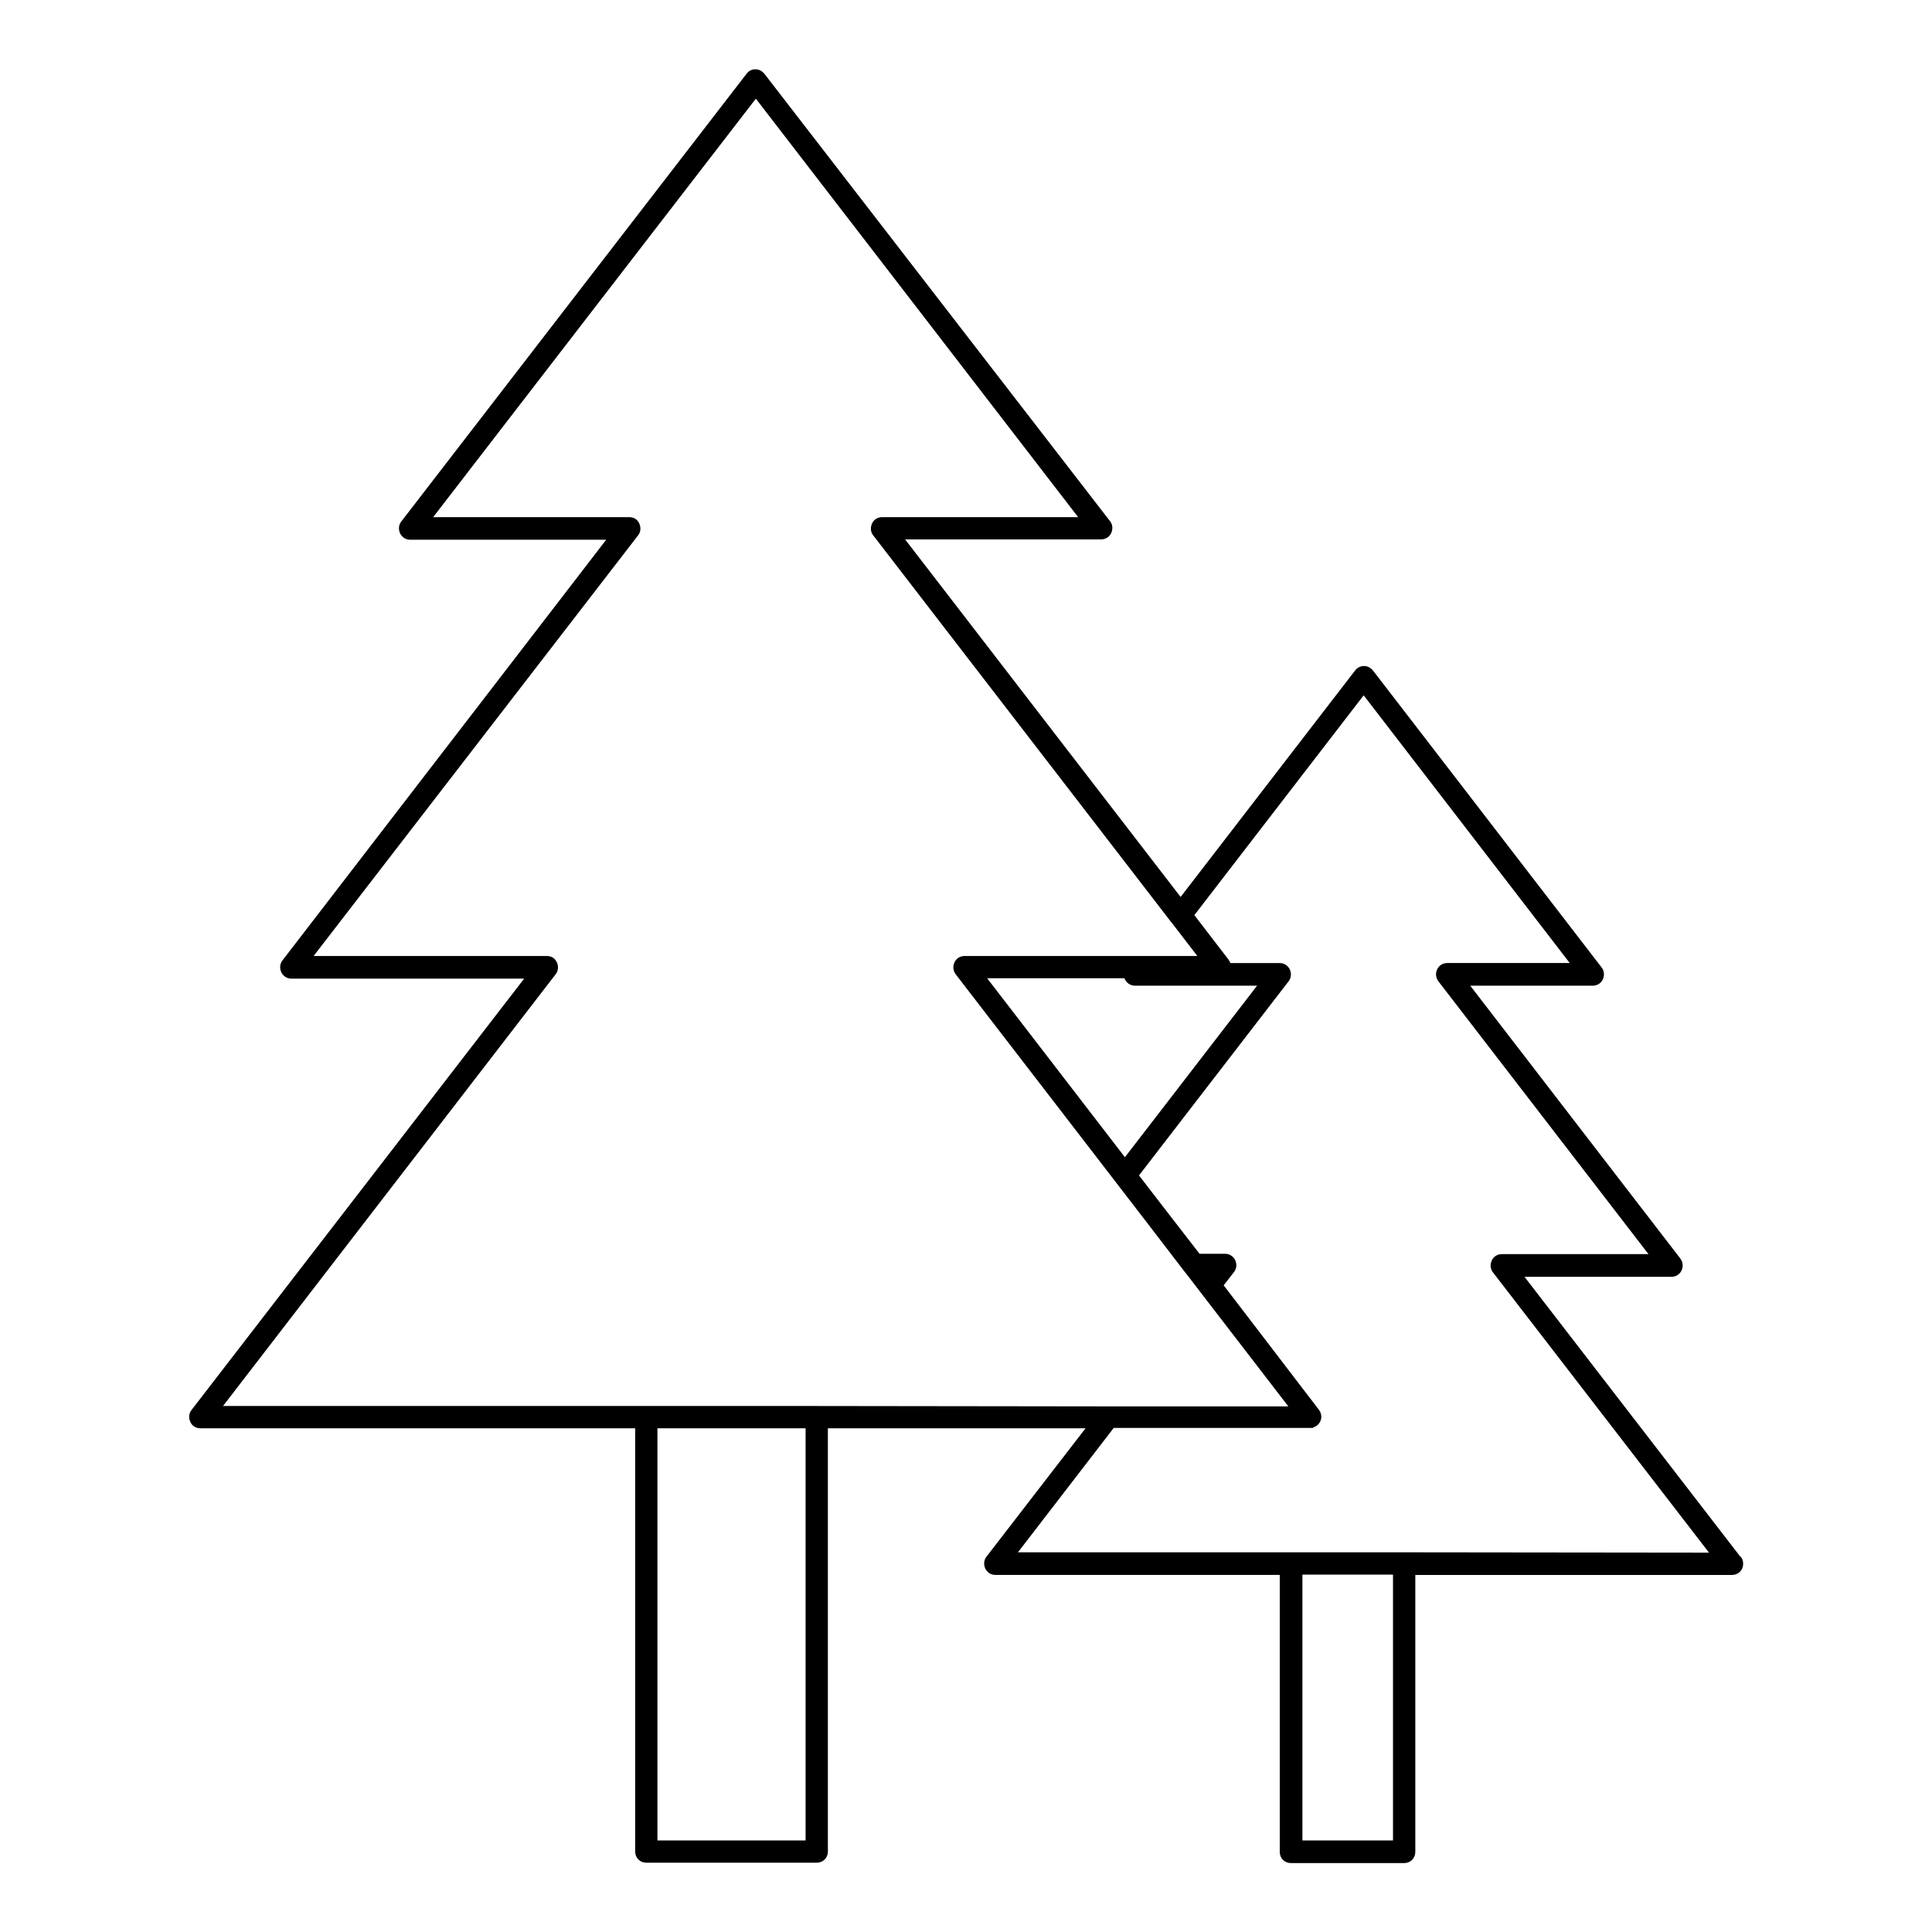
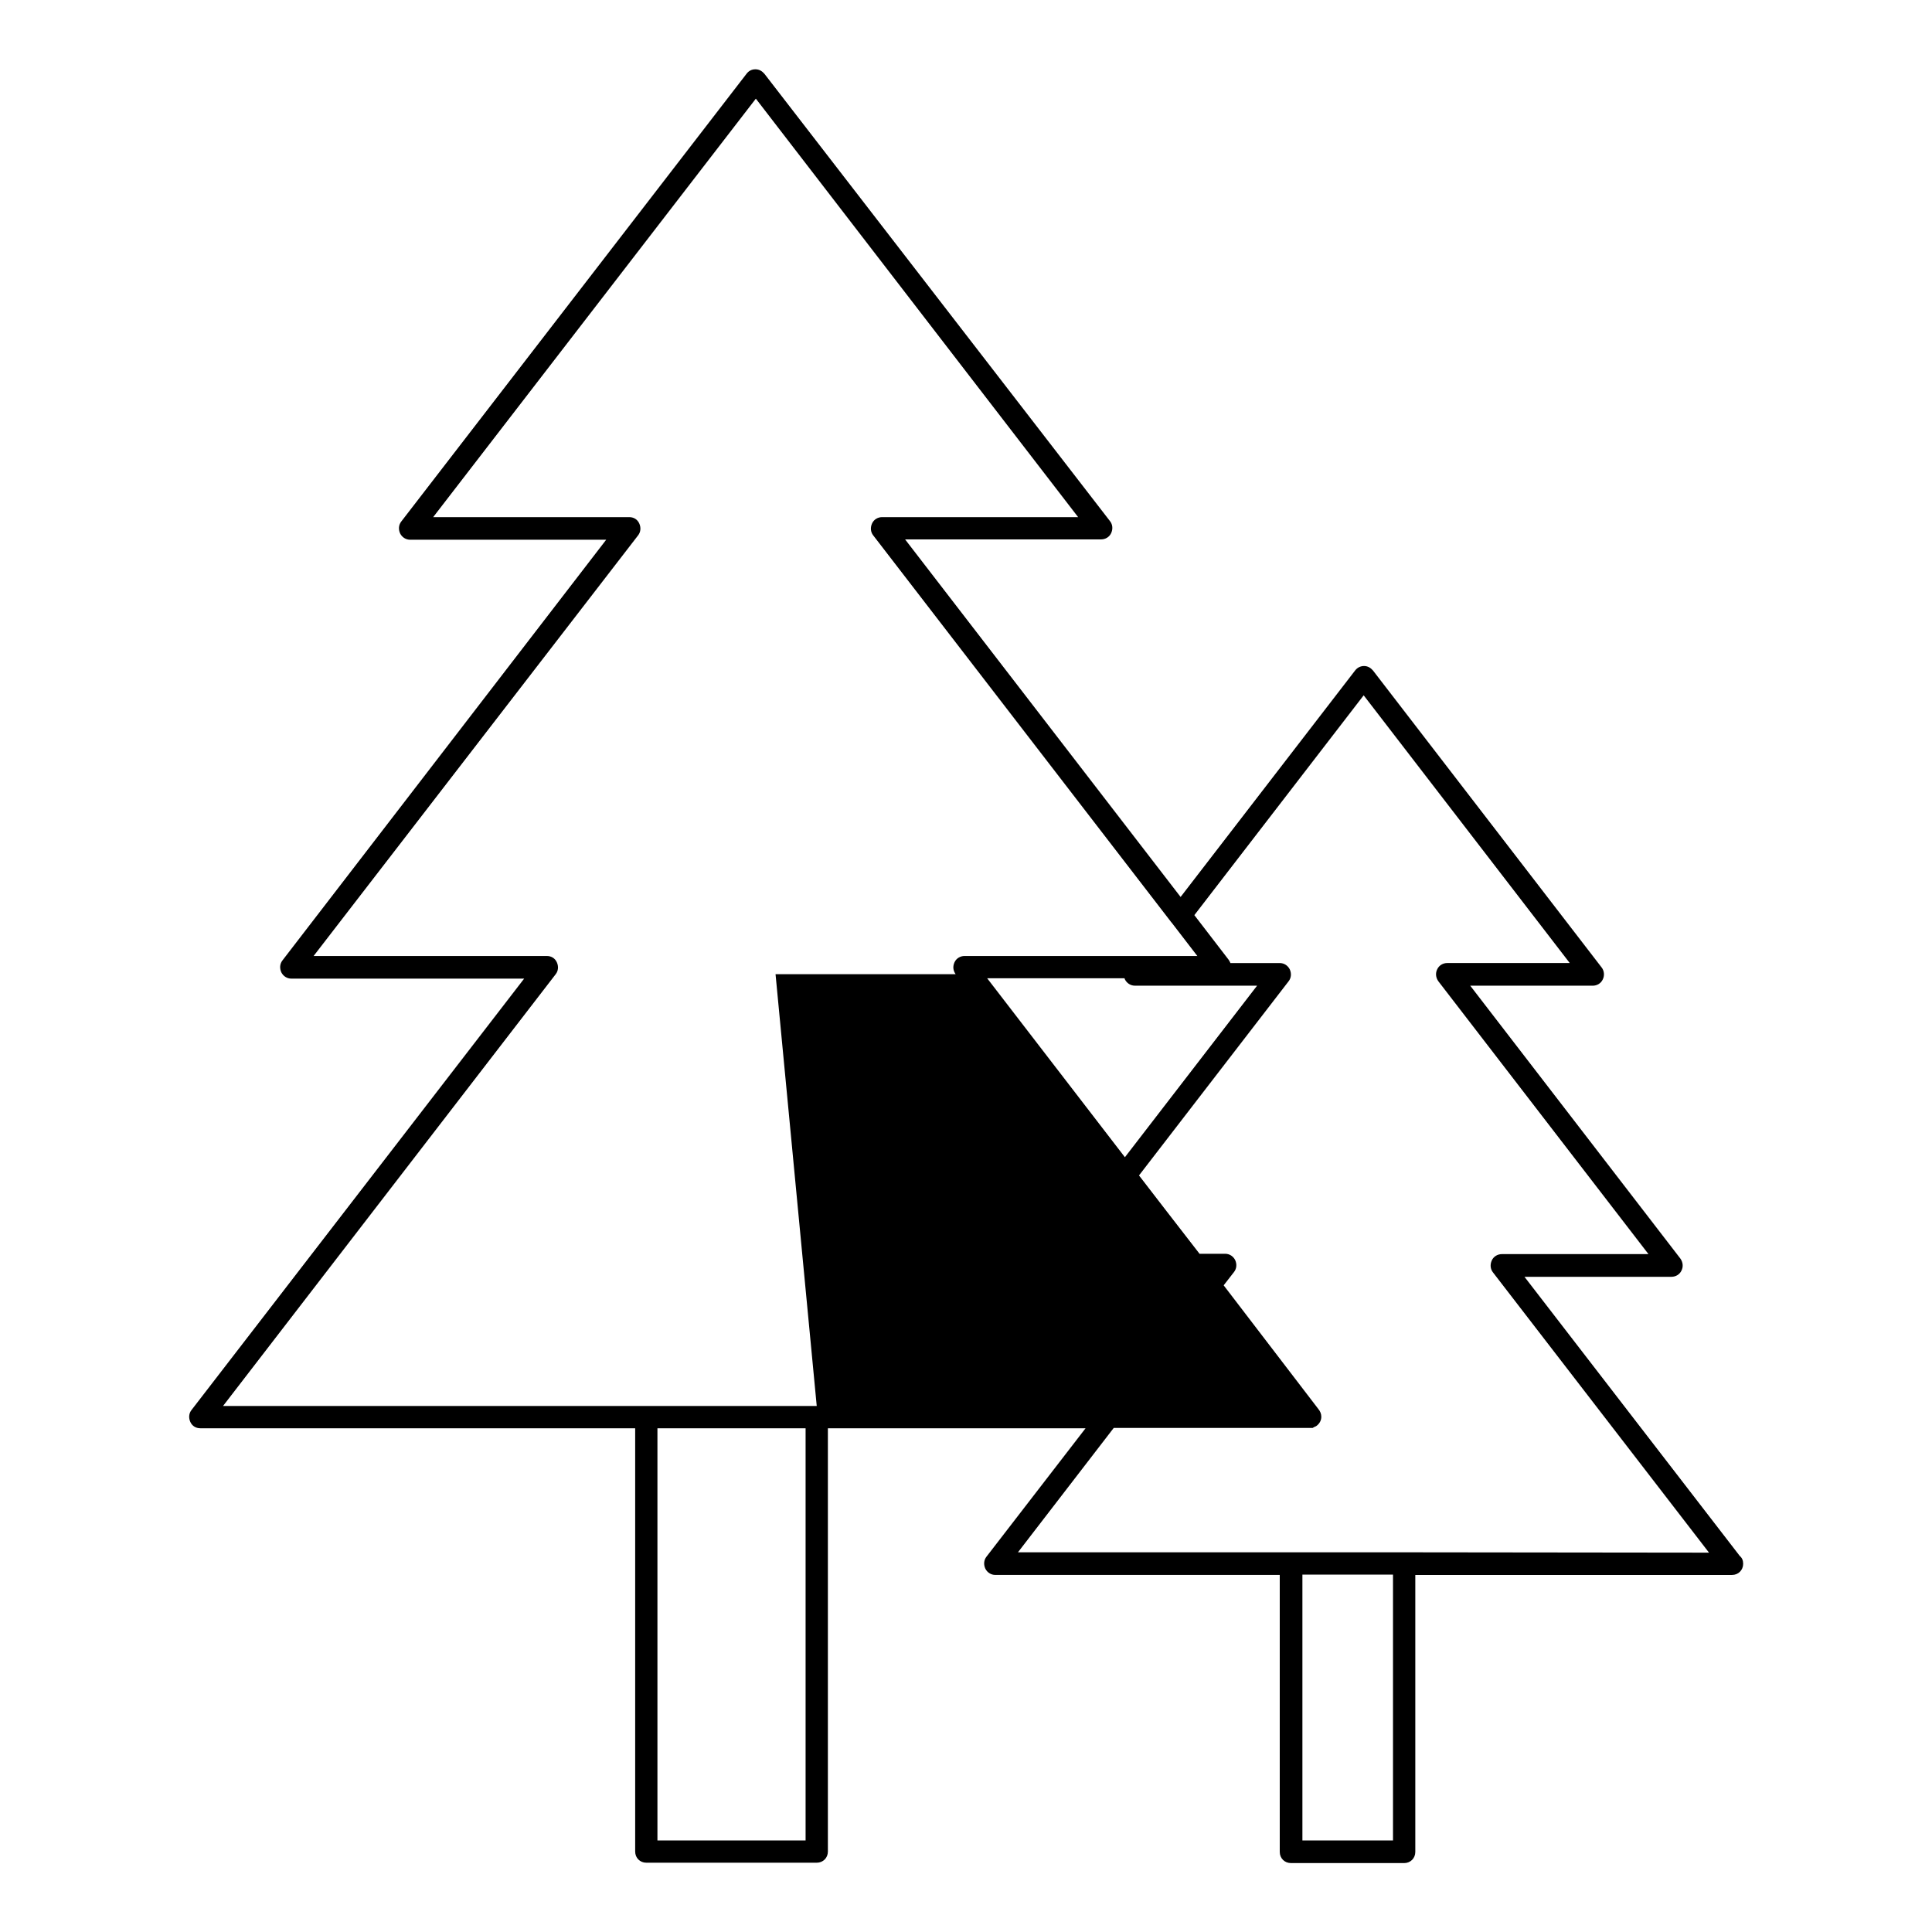
<svg xmlns="http://www.w3.org/2000/svg" fill="#000000" width="800px" height="800px" version="1.1" viewBox="144 144 512 512">
-   <path d="m605.07 556.36-57.07-73.996h38.965c1.082 0 2.164-0.59 2.656-1.672 0.492-0.984 0.395-2.164-0.297-3.148l-55.695-72.324h32.473c1.082 0 2.164-0.59 2.656-1.672 0.492-0.984 0.395-2.262-0.297-3.148l-60.613-78.719c-0.59-0.688-1.379-1.18-2.363-1.18-0.887 0-1.77 0.395-2.363 1.18l-46.25 60.023-73.012-94.758h51.957c1.082 0 2.164-0.59 2.656-1.672s0.395-2.262-0.297-3.148l-91.605-118.58c-0.59-0.688-1.379-1.18-2.363-1.18s-1.77 0.395-2.363 1.18l-91.512 118.67c-0.688 0.887-0.789 2.066-0.297 3.148 0.492 0.984 1.477 1.672 2.656 1.672h51.957l-85.801 111.49c-0.688 0.887-0.789 2.066-0.297 3.148 0.492 0.984 1.477 1.672 2.656 1.672h61.699l-88.168 114.34c-0.688 0.887-0.789 2.066-0.297 3.148s1.477 1.672 2.656 1.672h115.23v112.18c0 1.672 1.277 2.953 2.953 2.953h45.164c1.672 0 2.953-1.277 2.953-2.953v-112.18h68.289l-26.273 34.047c-0.688 0.887-0.789 2.066-0.297 3.148 0.492 0.984 1.477 1.672 2.656 1.672h75.375v73.406c0 1.672 1.277 2.953 2.953 2.953l30.016 0.004c1.672 0 2.953-1.277 2.953-2.953v-73.406h83.934c1.672 0 2.953-1.277 2.953-2.953 0-0.883-0.293-1.574-0.883-2.066zm-247.58 75.375h-39.262v-109.22h39.262zm2.953-115.13h-157.34l88.168-114.44c0.688-0.887 0.789-2.066 0.297-3.148-0.492-1.082-1.477-1.672-2.656-1.672h-61.801l86-111.48c0.688-0.887 0.789-2.066 0.297-3.148s-1.477-1.672-2.656-1.672h-51.957l85.512-110.9 85.41 110.9h-51.957c-1.082 0-2.164 0.59-2.656 1.672-0.492 1.082-0.395 2.262 0.297 3.148l78.918 102.43s0 0.098 0.098 0.098l6.887 8.953h-61.695c-1.082 0-2.164 0.59-2.656 1.672-0.492 1.082-0.395 2.164 0.297 3.148l51.758 67.207 9.055 11.809 0.098 0.098 27.258 35.426h-47.723zm116.7-111.39-35.031 45.461-36.508-47.43h36.406c0 0.098 0.098 0.195 0.098 0.297 0.492 0.984 1.477 1.672 2.656 1.672zm36.016 226.52h-24.008v-70.453h24.008zm2.949-76.359h-102.34l25.387-32.965h52.25 0.395c0.098 0 0.195 0 0.195-0.098 0.098 0 0.098 0 0.195-0.098 0.297-0.098 0.688-0.297 0.887-0.492 0.688-0.59 1.082-1.379 1.082-2.262 0-0.789-0.297-1.477-0.789-2.066l-25.086-32.77 2.754-3.543c0.688-0.887 0.789-2.066 0.297-3.148-0.492-0.984-1.477-1.672-2.656-1.672h-6.789l-8.762-11.316-7.281-9.445 39.656-51.465c0.688-0.887 0.789-2.066 0.297-3.148-0.492-0.984-1.477-1.672-2.656-1.672h-13.086c0-0.098-0.098-0.195-0.098-0.297 0 0 0-0.098-0.098-0.098-0.098-0.098-0.098-0.297-0.195-0.395l-9.152-11.906 44.871-58.254 54.613 70.945h-32.473c-1.082 0-2.164 0.59-2.656 1.672-0.492 0.984-0.395 2.164 0.297 3.148l55.695 72.324h-38.867c-1.082 0-2.164 0.59-2.656 1.672-0.492 1.082-0.395 2.262 0.297 3.148l57.27 74.293z" />
+   <path d="m605.07 556.36-57.07-73.996h38.965c1.082 0 2.164-0.59 2.656-1.672 0.492-0.984 0.395-2.164-0.297-3.148l-55.695-72.324h32.473c1.082 0 2.164-0.59 2.656-1.672 0.492-0.984 0.395-2.262-0.297-3.148l-60.613-78.719c-0.59-0.688-1.379-1.18-2.363-1.18-0.887 0-1.77 0.395-2.363 1.18l-46.25 60.023-73.012-94.758h51.957c1.082 0 2.164-0.59 2.656-1.672s0.395-2.262-0.297-3.148l-91.605-118.58c-0.59-0.688-1.379-1.18-2.363-1.18s-1.77 0.395-2.363 1.18l-91.512 118.67c-0.688 0.887-0.789 2.066-0.297 3.148 0.492 0.984 1.477 1.672 2.656 1.672h51.957l-85.801 111.49c-0.688 0.887-0.789 2.066-0.297 3.148 0.492 0.984 1.477 1.672 2.656 1.672h61.699l-88.168 114.34c-0.688 0.887-0.789 2.066-0.297 3.148s1.477 1.672 2.656 1.672h115.23v112.18c0 1.672 1.277 2.953 2.953 2.953h45.164c1.672 0 2.953-1.277 2.953-2.953v-112.18h68.289l-26.273 34.047c-0.688 0.887-0.789 2.066-0.297 3.148 0.492 0.984 1.477 1.672 2.656 1.672h75.375v73.406c0 1.672 1.277 2.953 2.953 2.953l30.016 0.004c1.672 0 2.953-1.277 2.953-2.953v-73.406h83.934c1.672 0 2.953-1.277 2.953-2.953 0-0.883-0.293-1.574-0.883-2.066zm-247.58 75.375h-39.262v-109.22h39.262zm2.953-115.13h-157.34l88.168-114.44c0.688-0.887 0.789-2.066 0.297-3.148-0.492-1.082-1.477-1.672-2.656-1.672h-61.801l86-111.48c0.688-0.887 0.789-2.066 0.297-3.148s-1.477-1.672-2.656-1.672h-51.957l85.512-110.9 85.41 110.9h-51.957c-1.082 0-2.164 0.59-2.656 1.672-0.492 1.082-0.395 2.262 0.297 3.148l78.918 102.43s0 0.098 0.098 0.098l6.887 8.953h-61.695c-1.082 0-2.164 0.59-2.656 1.672-0.492 1.082-0.395 2.164 0.297 3.148h-47.723zm116.7-111.39-35.031 45.461-36.508-47.43h36.406c0 0.098 0.098 0.195 0.098 0.297 0.492 0.984 1.477 1.672 2.656 1.672zm36.016 226.52h-24.008v-70.453h24.008zm2.949-76.359h-102.34l25.387-32.965h52.25 0.395c0.098 0 0.195 0 0.195-0.098 0.098 0 0.098 0 0.195-0.098 0.297-0.098 0.688-0.297 0.887-0.492 0.688-0.59 1.082-1.379 1.082-2.262 0-0.789-0.297-1.477-0.789-2.066l-25.086-32.77 2.754-3.543c0.688-0.887 0.789-2.066 0.297-3.148-0.492-0.984-1.477-1.672-2.656-1.672h-6.789l-8.762-11.316-7.281-9.445 39.656-51.465c0.688-0.887 0.789-2.066 0.297-3.148-0.492-0.984-1.477-1.672-2.656-1.672h-13.086c0-0.098-0.098-0.195-0.098-0.297 0 0 0-0.098-0.098-0.098-0.098-0.098-0.098-0.297-0.195-0.395l-9.152-11.906 44.871-58.254 54.613 70.945h-32.473c-1.082 0-2.164 0.59-2.656 1.672-0.492 0.984-0.395 2.164 0.297 3.148l55.695 72.324h-38.867c-1.082 0-2.164 0.59-2.656 1.672-0.492 1.082-0.395 2.262 0.297 3.148l57.27 74.293z" />
</svg>